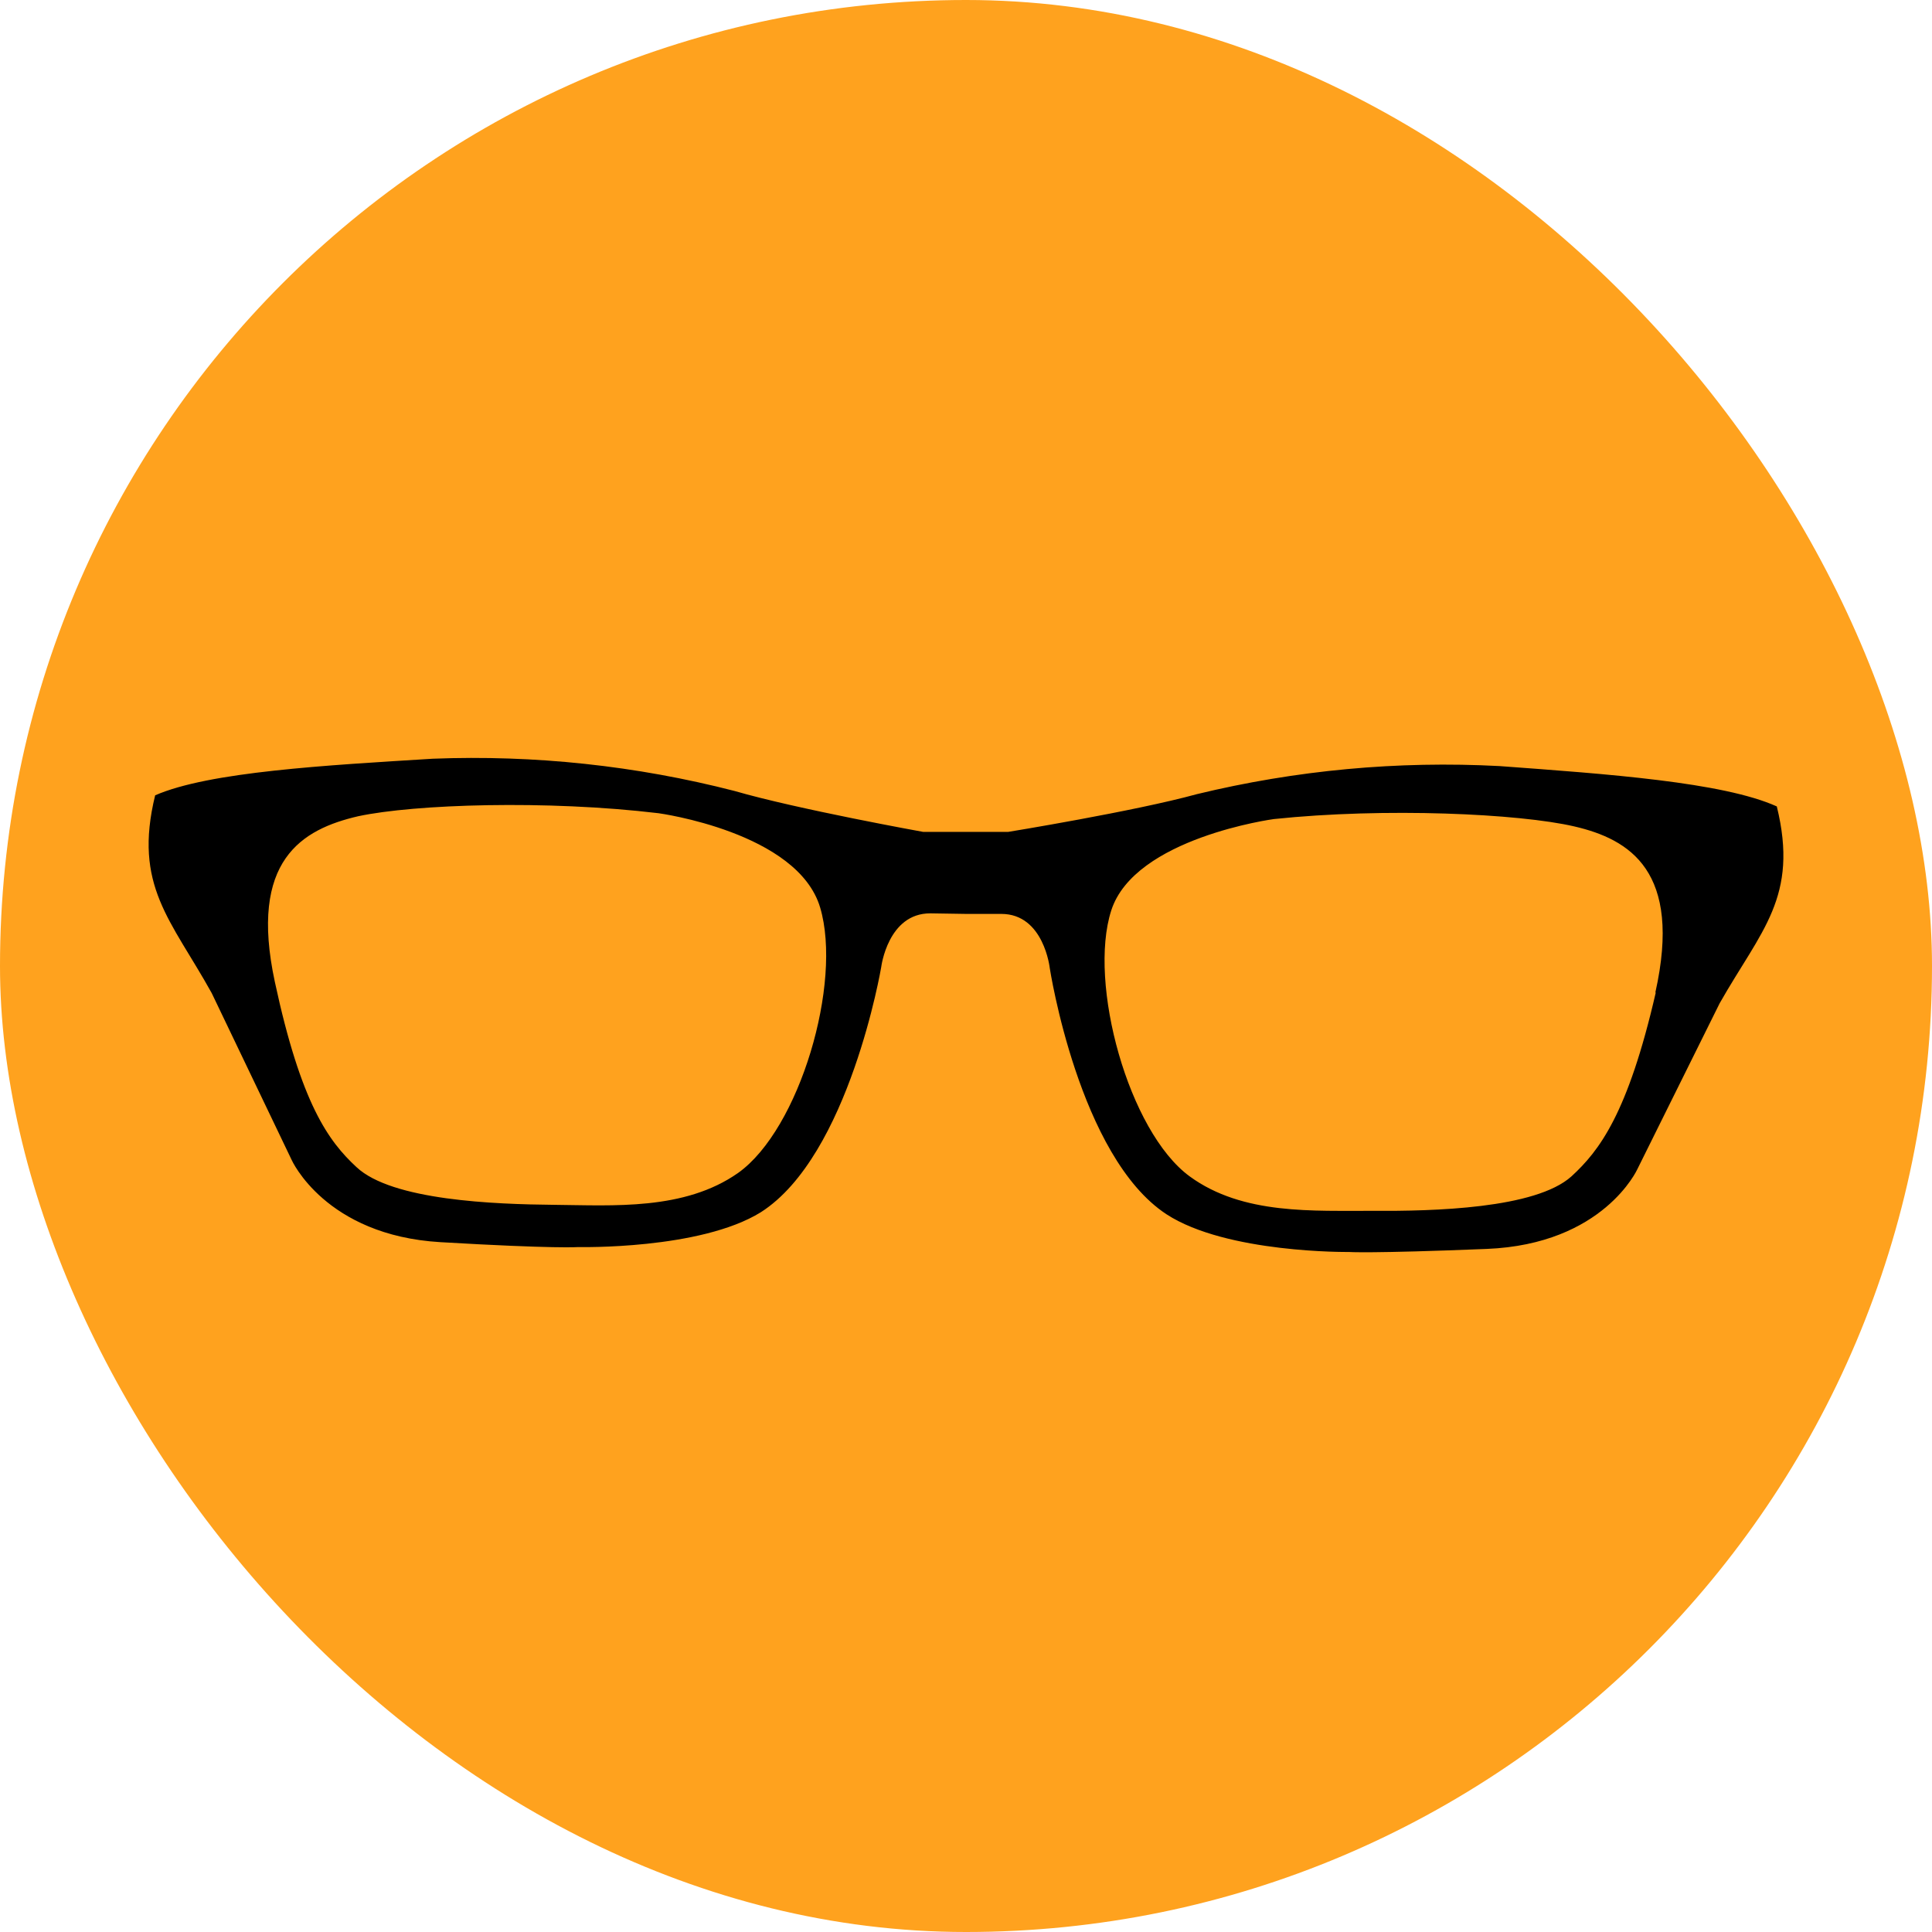
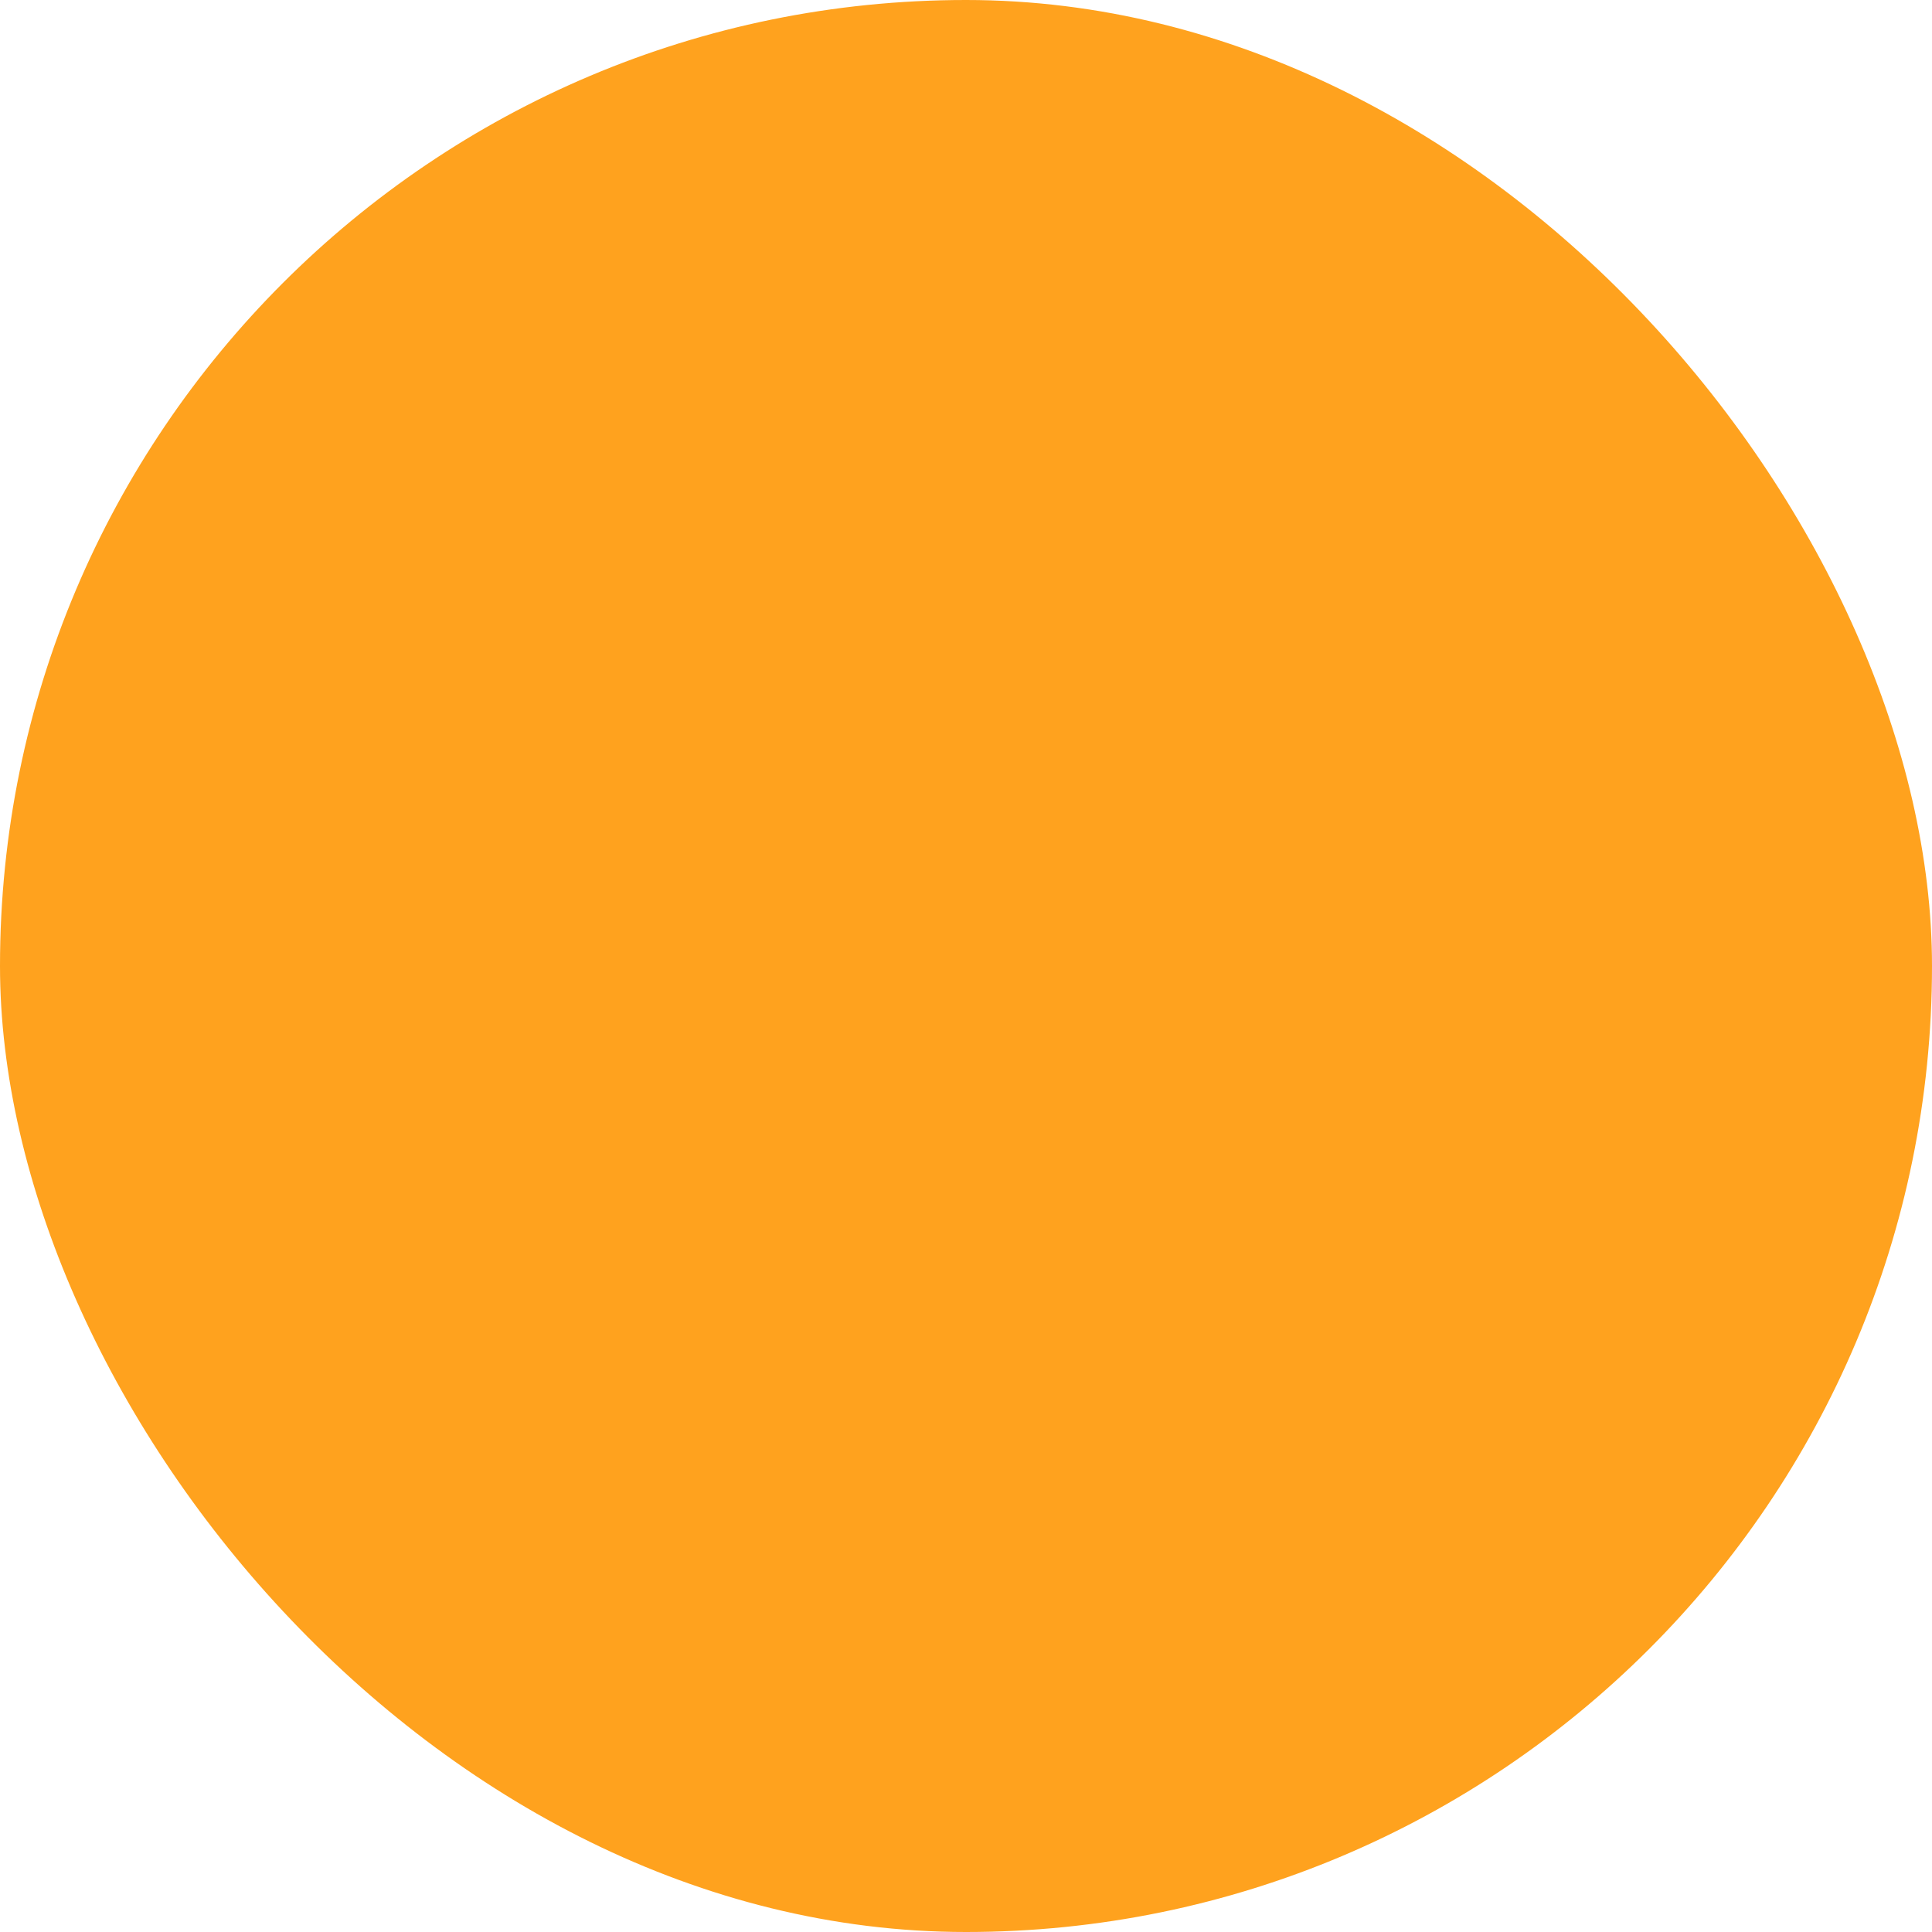
<svg xmlns="http://www.w3.org/2000/svg" fill="none" viewBox="0 0 52 52" height="52" width="52">
  <rect fill="#FFA21E" rx="26" height="52" width="52" />
-   <path fill="black" d="M26.002 24.598H26.951C28.098 24.598 28.255 26.059 28.255 26.059C28.255 26.059 29.036 31.134 31.396 32.682C33.015 33.737 36.298 33.697 36.298 33.697C36.298 33.697 36.861 33.742 40.013 33.615C43.164 33.489 44.072 31.464 44.072 31.464L46.285 27.003C47.401 25.037 48.422 24.146 47.823 21.705C46.371 21.051 43.255 20.832 40.358 20.619C37.62 20.474 34.877 20.729 32.213 21.375C30.533 21.837 27.138 22.39 27.138 22.39H24.845C24.845 22.39 21.465 21.781 19.77 21.289C17.12 20.607 14.385 20.315 11.65 20.421C8.768 20.599 5.632 20.771 4.176 21.406C3.58 23.841 4.603 24.754 5.698 26.729L7.85 31.22C7.85 31.22 8.753 33.25 11.854 33.433C14.954 33.615 15.568 33.565 15.568 33.565C15.568 33.565 18.846 33.641 20.48 32.626C22.86 31.104 23.718 26.029 23.718 26.029C23.718 26.029 23.896 24.578 25.043 24.583L26.002 24.598ZM44.565 26.714C43.814 29.982 43.042 30.977 42.296 31.662C41.327 32.535 38.561 32.6 36.968 32.59C35.374 32.58 33.456 32.712 32.02 31.662C30.376 30.459 29.28 26.465 29.909 24.506C30.538 22.548 34.288 22.045 34.288 22.045C37.283 21.731 40.886 21.898 42.372 22.243C43.859 22.588 45.285 23.446 44.554 26.714H44.565ZM9.641 21.969C11.163 21.644 14.716 21.528 17.725 21.888C17.725 21.888 21.47 22.395 22.074 24.425C22.678 26.455 21.521 30.393 19.866 31.57C18.42 32.585 16.502 32.443 14.909 32.428C13.315 32.413 10.549 32.311 9.595 31.413C8.839 30.713 8.103 29.708 7.398 26.43C6.693 23.151 8.129 22.319 9.641 21.969Z" />
</svg>